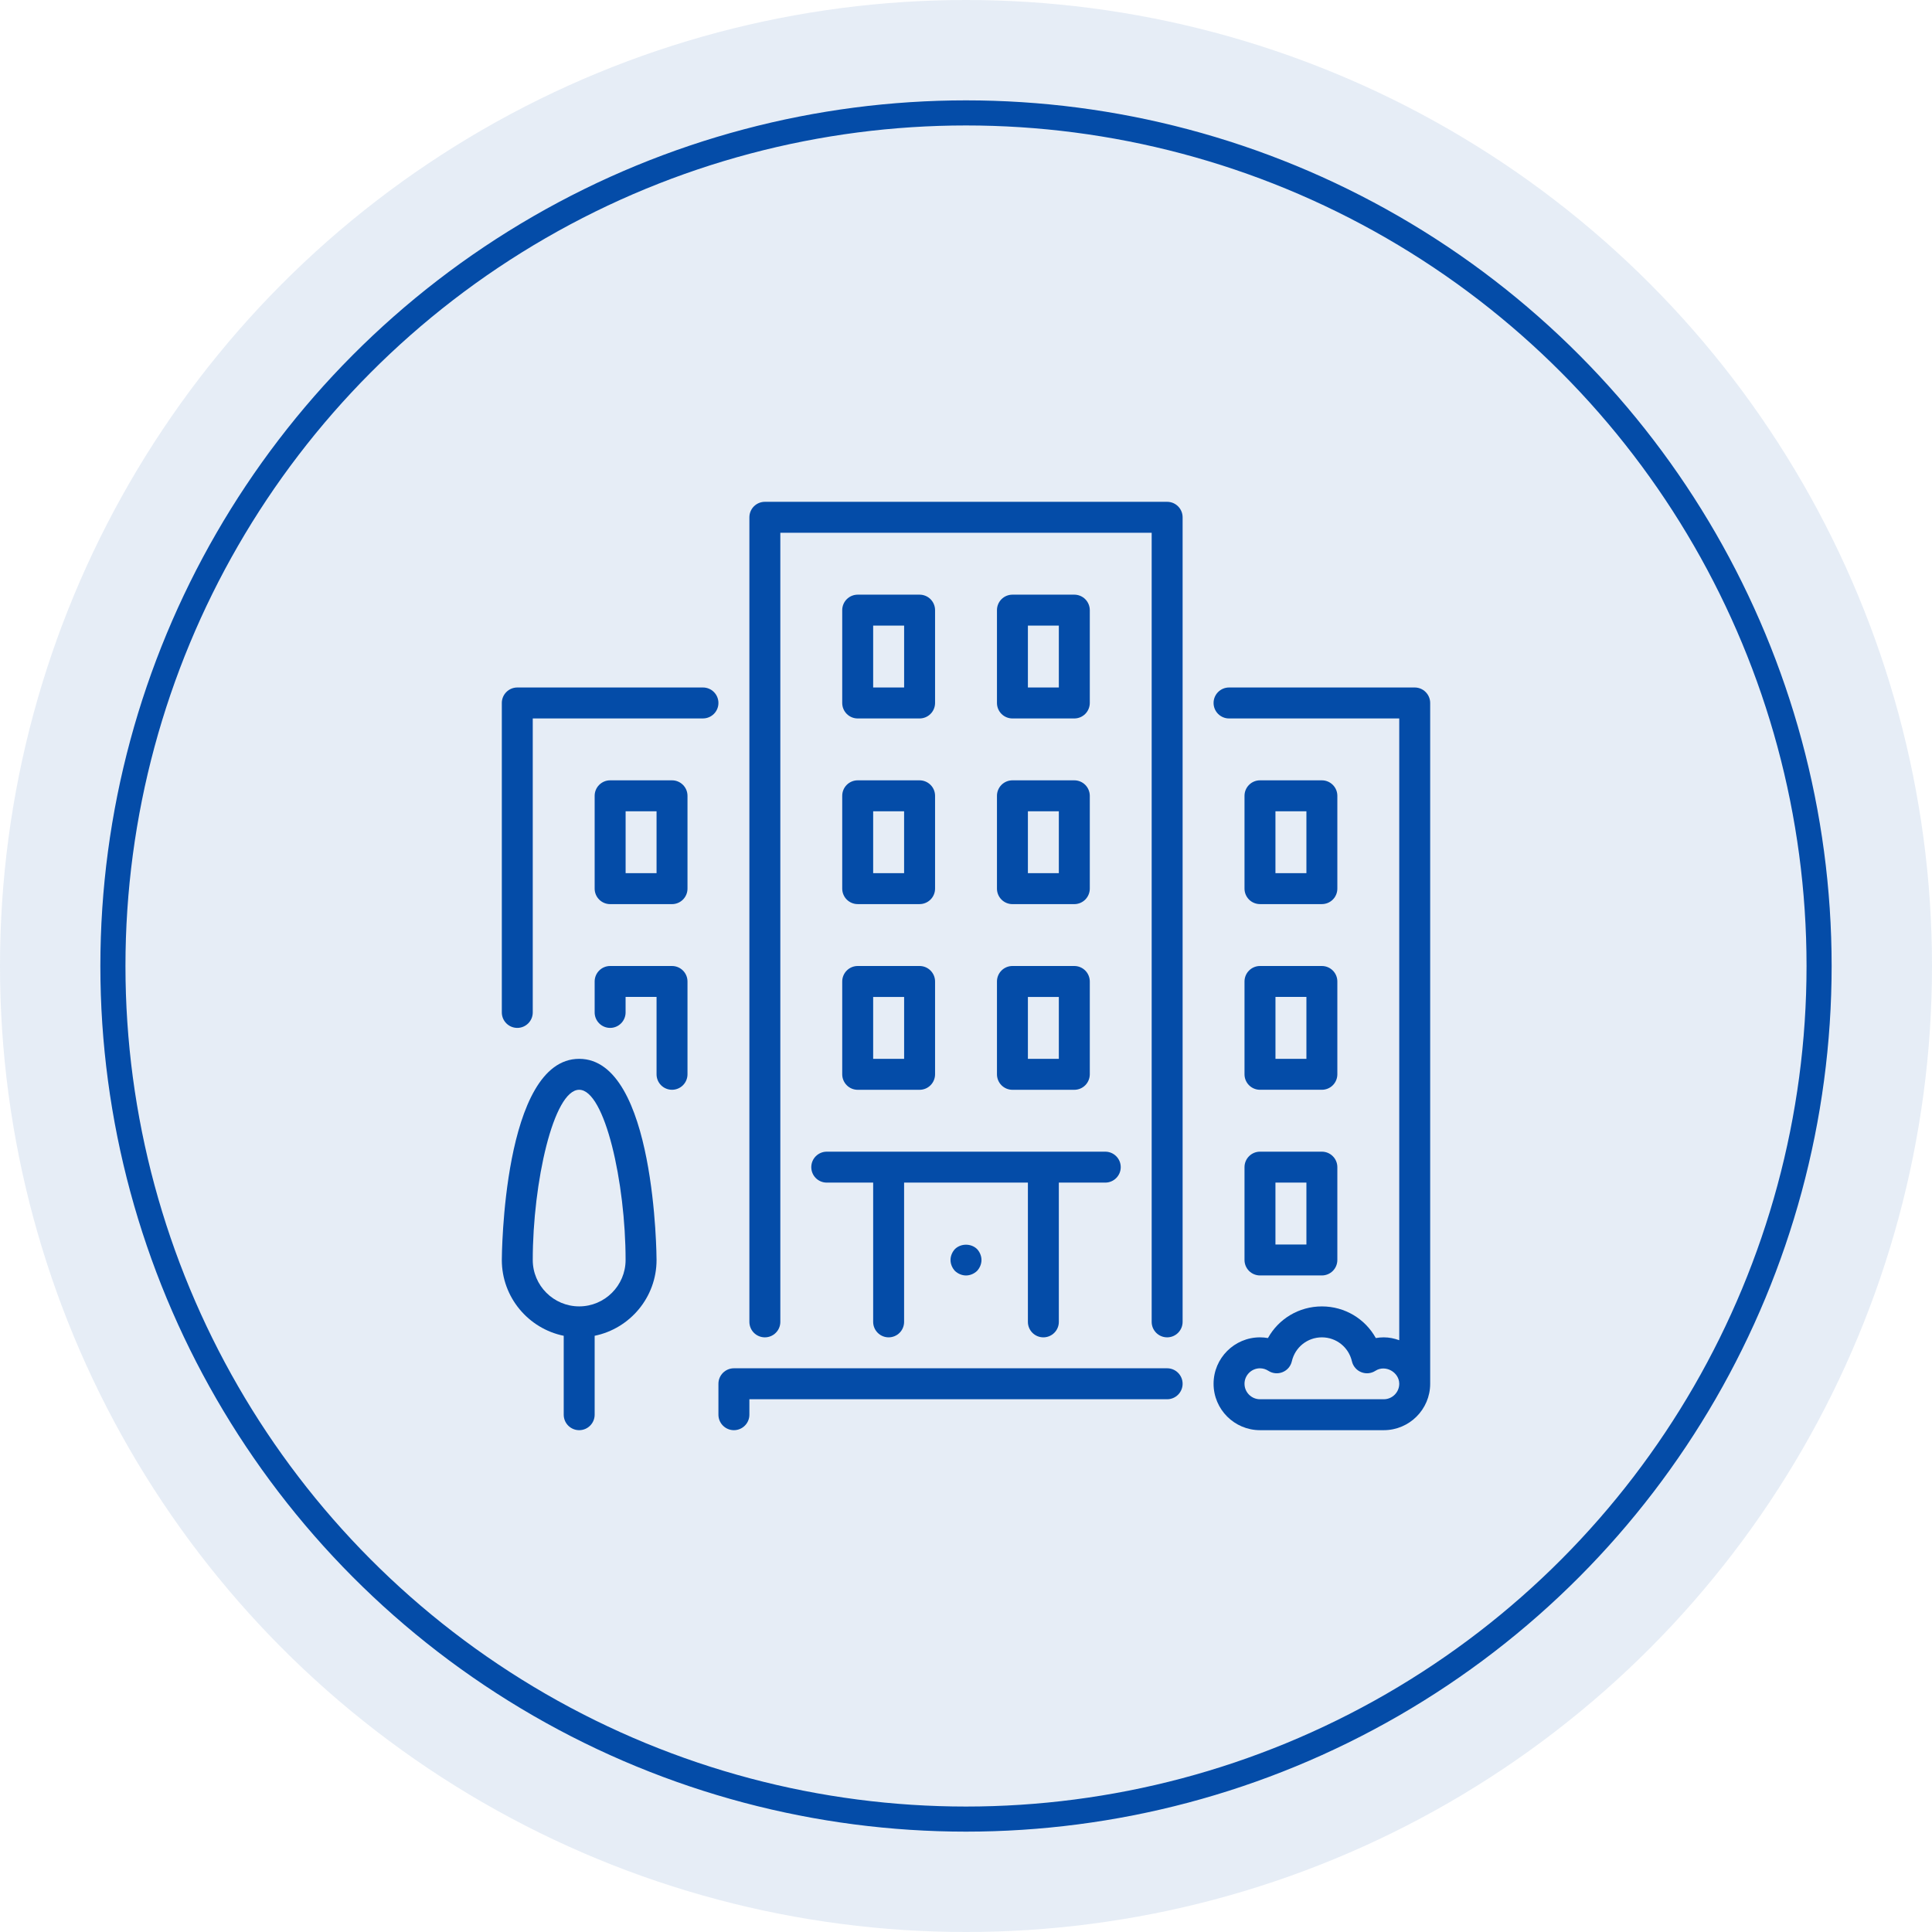
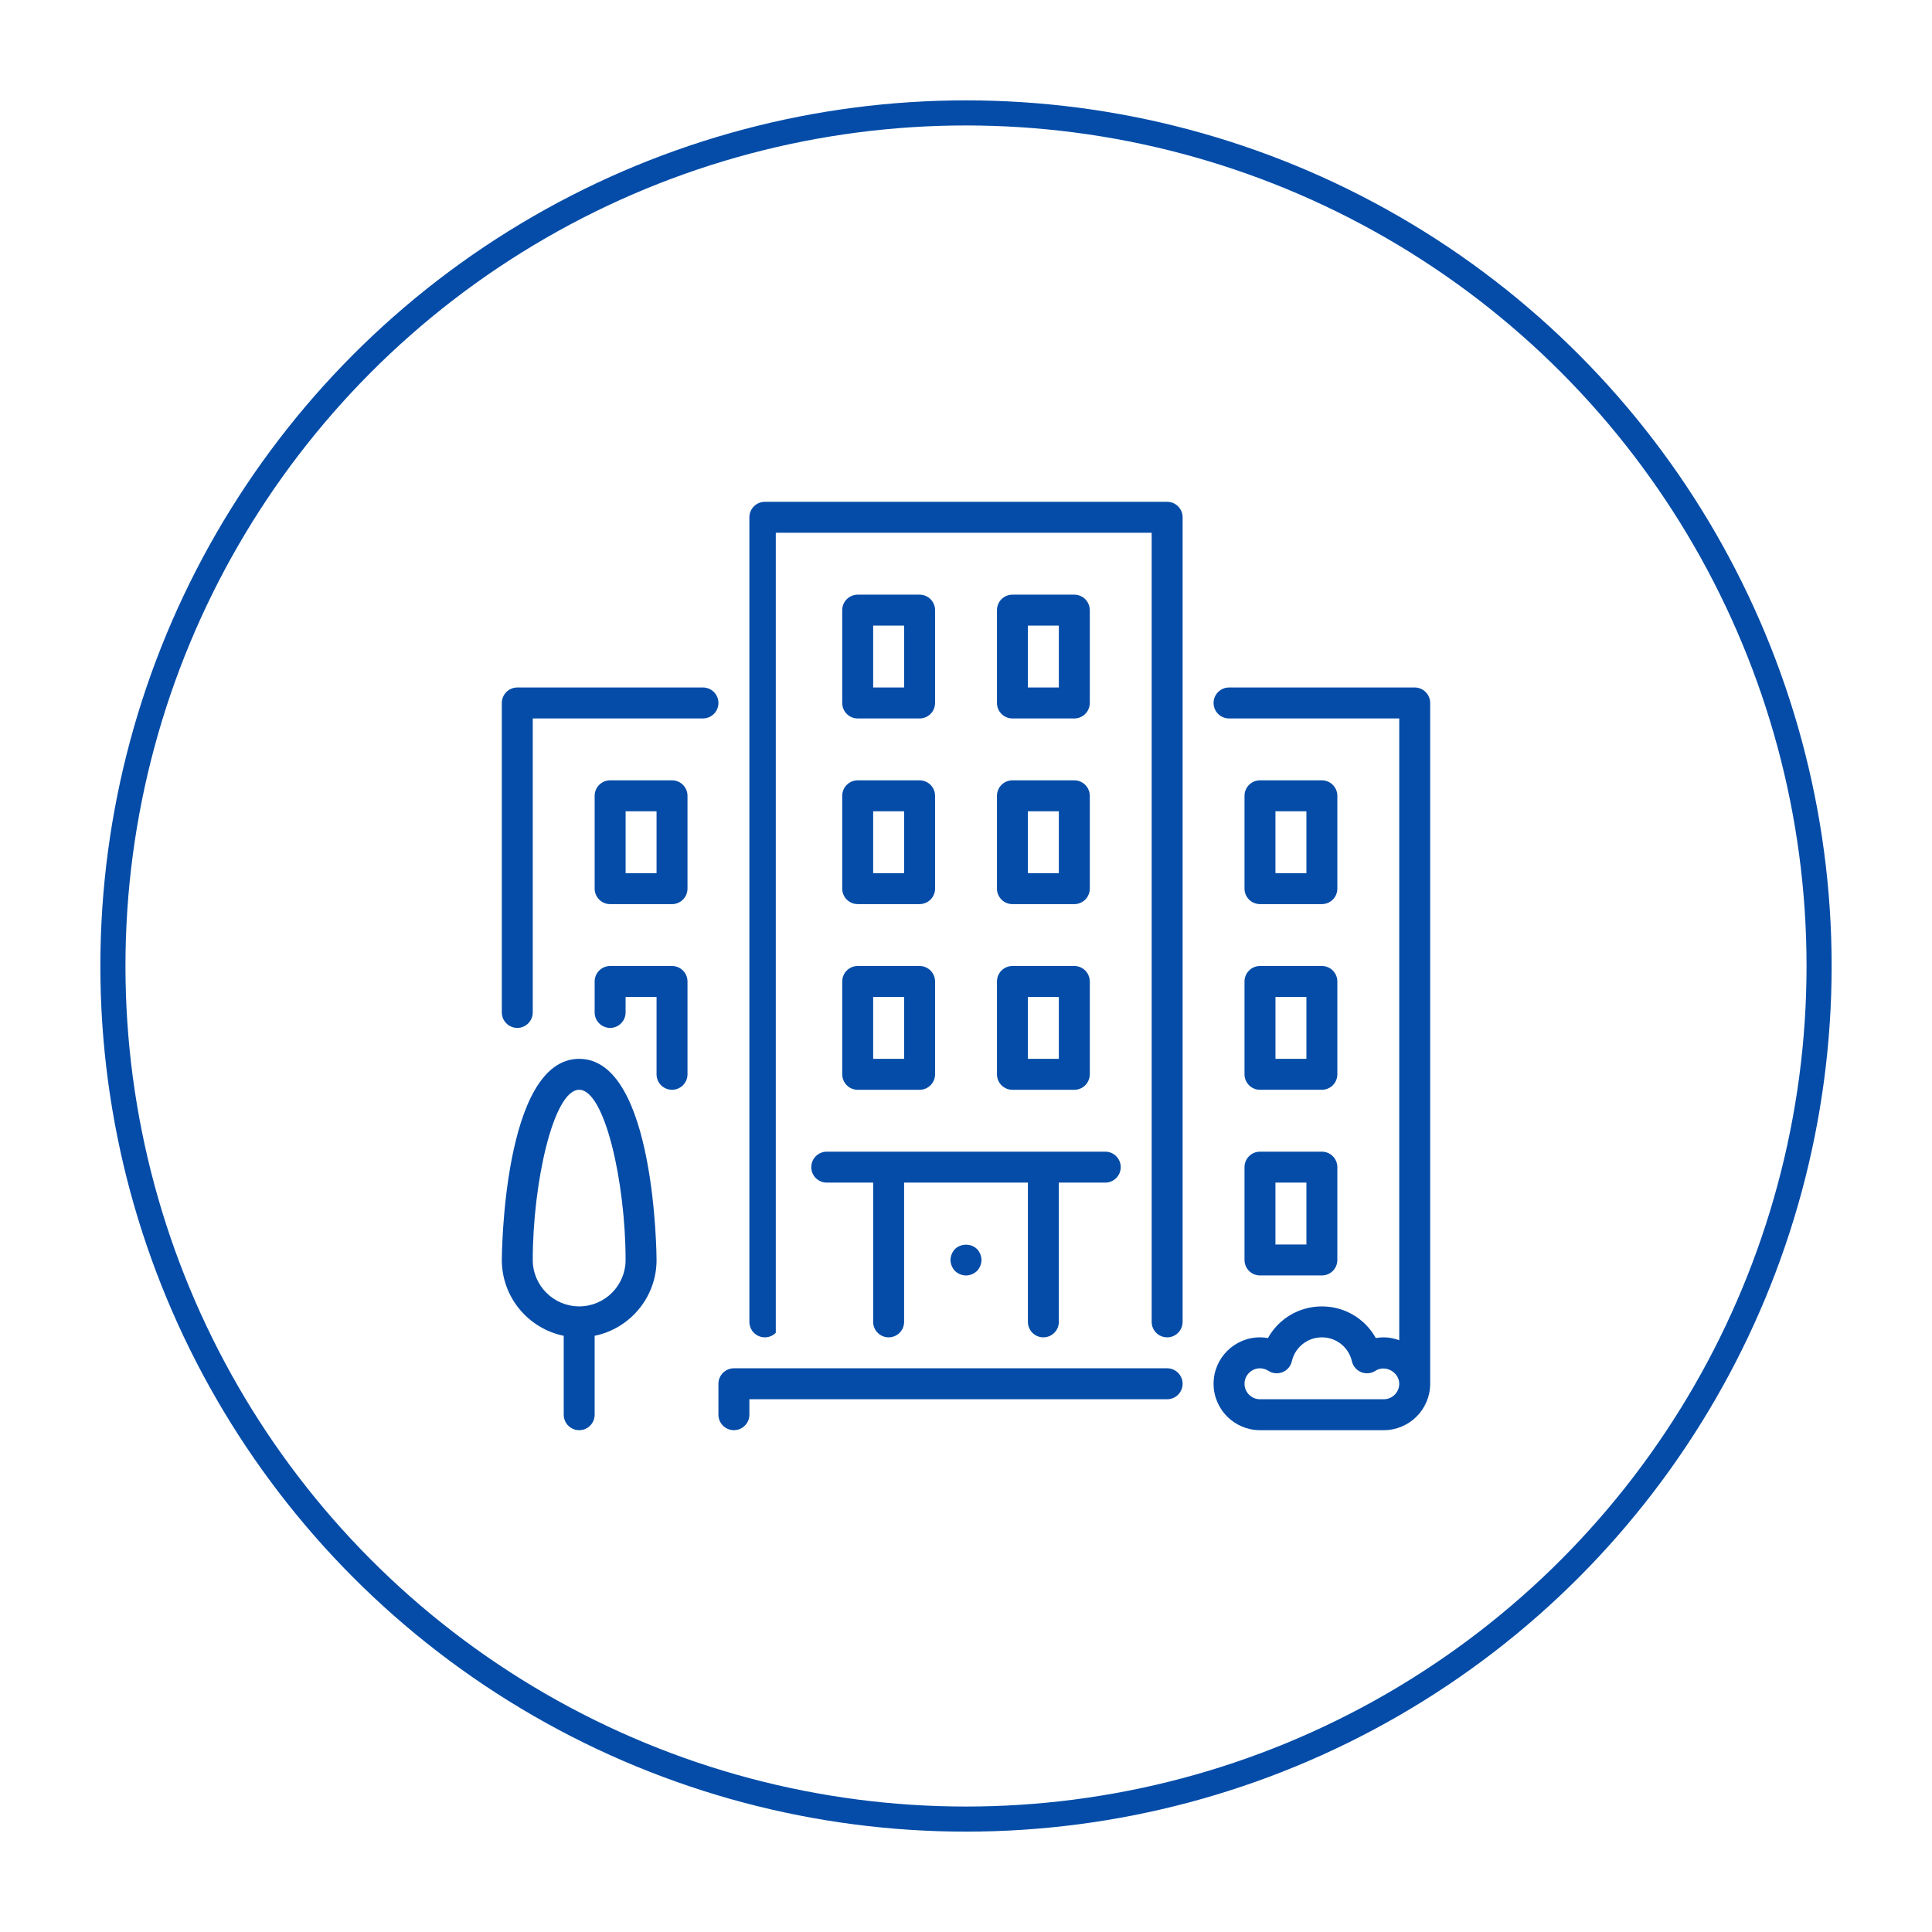
<svg xmlns="http://www.w3.org/2000/svg" width="77" height="77" viewBox="0 0 77 77" fill="none">
  <circle cx="38.5" cy="38.5" r="34" stroke="#044CA8" />
-   <circle cx="38.5" cy="38.5" r="38.5" fill="#044CA8" fill-opacity="0.1" />
  <path d="M46.517 54.533H29.25C29.087 54.533 28.93 54.598 28.814 54.714C28.698 54.83 28.633 54.986 28.633 55.15V56.383C28.633 56.724 28.91 57 29.25 57C29.59 57 29.867 56.724 29.867 56.383V55.767H46.517C46.857 55.767 47.133 55.49 47.133 55.15C47.133 54.81 46.857 54.533 46.517 54.533ZM33.567 35.416C33.567 35.58 33.632 35.737 33.747 35.852C33.863 35.968 34.02 36.033 34.183 36.033H36.65C36.813 36.033 36.97 35.968 37.086 35.852C37.202 35.737 37.267 35.58 37.267 35.416V31.716C37.267 31.553 37.202 31.396 37.086 31.281C36.97 31.165 36.813 31.1 36.65 31.1H34.183C34.02 31.1 33.863 31.165 33.747 31.281C33.632 31.396 33.567 31.553 33.567 31.716L33.567 35.416ZM34.8 32.333H36.033V34.8H34.8V32.333ZM28.017 27.4H20.617C20.453 27.4 20.296 27.465 20.181 27.581C20.065 27.696 20 27.853 20 28.017V40.35C20 40.69 20.276 40.967 20.617 40.967C20.957 40.967 21.233 40.69 21.233 40.35V28.633H28.017C28.357 28.633 28.633 28.357 28.633 28.017C28.633 27.676 28.357 27.4 28.017 27.4ZM49.6 50.217C49.6 50.38 49.665 50.537 49.781 50.653C49.896 50.768 50.053 50.833 50.217 50.833H52.683C52.847 50.833 53.004 50.768 53.119 50.653C53.235 50.537 53.3 50.38 53.3 50.217V46.517C53.3 46.353 53.235 46.196 53.119 46.081C53.004 45.965 52.847 45.9 52.683 45.9H50.217C50.053 45.9 49.896 45.965 49.781 46.081C49.665 46.196 49.6 46.353 49.6 46.517V50.217ZM50.833 47.133H52.067V49.6H50.833V47.133ZM23.083 42.2C20.035 42.2 20 50.136 20 50.217C20 51.706 21.061 52.951 22.467 53.238V56.383C22.467 56.547 22.532 56.704 22.647 56.819C22.763 56.935 22.92 57 23.083 57C23.247 57 23.404 56.935 23.519 56.819C23.635 56.704 23.7 56.547 23.7 56.383V53.238C25.105 52.951 26.167 51.706 26.167 50.217C26.167 50.136 26.131 42.2 23.083 42.2ZM23.083 52.066C22.063 52.066 21.233 51.236 21.233 50.217C21.233 47.144 22.058 43.433 23.083 43.433C24.108 43.433 24.933 47.144 24.933 50.217C24.933 51.236 24.103 52.066 23.083 52.066ZM26.783 38.5H24.317C24.153 38.5 23.996 38.565 23.881 38.681C23.765 38.796 23.7 38.953 23.7 39.117V40.35C23.7 40.69 23.976 40.967 24.317 40.967C24.657 40.967 24.933 40.69 24.933 40.35V39.733H26.167V42.817C26.167 42.98 26.232 43.137 26.347 43.253C26.463 43.368 26.62 43.433 26.783 43.433C26.947 43.433 27.104 43.368 27.219 43.253C27.335 43.137 27.4 42.98 27.4 42.817V39.117C27.4 38.953 27.335 38.796 27.219 38.681C27.104 38.565 26.947 38.5 26.783 38.5ZM50.217 36.033H52.683C52.847 36.033 53.004 35.968 53.119 35.853C53.235 35.737 53.3 35.58 53.3 35.417V31.717C53.3 31.553 53.235 31.396 53.119 31.281C53.004 31.165 52.847 31.1 52.683 31.1H50.217C50.053 31.1 49.896 31.165 49.781 31.281C49.665 31.396 49.6 31.553 49.6 31.717V35.417C49.6 35.58 49.665 35.737 49.781 35.853C49.896 35.968 50.053 36.033 50.217 36.033ZM50.833 32.333H52.067V34.8H50.833V32.333Z" fill="#044CA8" />
  <path d="M26.784 31.1H24.317C24.153 31.1 23.997 31.165 23.881 31.281C23.765 31.397 23.7 31.553 23.7 31.717V35.417C23.7 35.581 23.765 35.737 23.881 35.853C23.997 35.969 24.153 36.034 24.317 36.034H26.784C26.947 36.034 27.104 35.969 27.219 35.853C27.335 35.737 27.4 35.581 27.4 35.417V31.717C27.4 31.377 27.124 31.1 26.784 31.1ZM26.167 34.8H24.934V32.334H26.167L26.167 34.8ZM39.734 35.417C39.734 35.581 39.799 35.737 39.914 35.853C40.03 35.969 40.187 36.034 40.35 36.034H42.817C42.98 36.034 43.137 35.969 43.253 35.853C43.368 35.737 43.433 35.581 43.434 35.417V31.717C43.433 31.553 43.368 31.397 43.253 31.281C43.137 31.165 42.98 31.1 42.817 31.1H40.35C40.187 31.1 40.03 31.165 39.914 31.281C39.799 31.397 39.734 31.553 39.734 31.717V35.417ZM40.967 32.334H42.2V34.8H40.967V32.334ZM56.384 27.4H48.984C48.643 27.4 48.367 27.677 48.367 28.017C48.367 28.357 48.643 28.634 48.984 28.634H55.767V53.414C55.573 53.345 55.368 53.3 55.15 53.3C55.044 53.3 54.938 53.31 54.833 53.328C54.408 52.562 53.598 52.067 52.684 52.067C51.769 52.067 50.959 52.562 50.534 53.328C50.429 53.31 50.323 53.3 50.217 53.3C49.197 53.3 48.367 54.13 48.367 55.15C48.367 56.17 49.197 57 50.217 57H55.15C56.17 57 57 56.17 57 55.15V28.017C57 27.854 56.935 27.697 56.819 27.581C56.704 27.465 56.547 27.4 56.384 27.4ZM55.15 55.767H50.217C49.877 55.767 49.6 55.49 49.6 55.15C49.6 54.811 49.877 54.534 50.217 54.534C50.335 54.534 50.447 54.568 50.551 54.634C50.634 54.688 50.729 54.721 50.828 54.73C50.926 54.739 51.026 54.724 51.117 54.687C51.209 54.65 51.29 54.592 51.355 54.516C51.419 54.441 51.464 54.351 51.486 54.255C51.616 53.693 52.109 53.3 52.684 53.3C53.258 53.3 53.751 53.693 53.881 54.255C53.903 54.351 53.948 54.441 54.013 54.516C54.077 54.592 54.158 54.65 54.25 54.687C54.342 54.724 54.441 54.739 54.539 54.73C54.638 54.72 54.733 54.688 54.816 54.634C55.218 54.375 55.767 54.692 55.767 55.15C55.767 55.49 55.49 55.767 55.15 55.767ZM40.35 28.634H42.817C42.98 28.634 43.137 28.569 43.253 28.453C43.368 28.337 43.433 28.181 43.434 28.017V24.317C43.433 24.154 43.368 23.997 43.253 23.881C43.137 23.765 42.98 23.701 42.817 23.7H40.35C40.187 23.701 40.03 23.765 39.914 23.881C39.799 23.997 39.734 24.154 39.734 24.317V28.017C39.734 28.181 39.799 28.337 39.914 28.453C40.03 28.569 40.187 28.634 40.35 28.634ZM40.967 24.934H42.2V27.4H40.967V24.934ZM39.734 42.817C39.734 42.98 39.799 43.137 39.914 43.253C40.03 43.369 40.187 43.434 40.35 43.434H42.817C42.98 43.434 43.137 43.369 43.253 43.253C43.368 43.137 43.433 42.98 43.434 42.817V39.117C43.433 38.953 43.368 38.797 43.253 38.681C43.137 38.565 42.98 38.5 42.817 38.5H40.35C40.187 38.5 40.03 38.565 39.914 38.681C39.799 38.797 39.734 38.953 39.734 39.117V42.817ZM40.967 39.734H42.2V42.2H40.967V39.734ZM34.184 28.634H36.65C36.814 28.634 36.971 28.569 37.086 28.453C37.202 28.337 37.267 28.181 37.267 28.017V24.317C37.267 24.154 37.202 23.997 37.086 23.881C36.971 23.765 36.814 23.701 36.65 23.7H34.184C34.02 23.701 33.863 23.765 33.748 23.881C33.632 23.997 33.567 24.154 33.567 24.317V28.017C33.567 28.358 33.843 28.634 34.184 28.634ZM34.8 24.934H36.034V27.4H34.8V24.934ZM38.062 49.779C37.951 49.896 37.883 50.057 37.883 50.217C37.883 50.377 37.951 50.538 38.062 50.655C38.179 50.766 38.34 50.834 38.5 50.834C38.661 50.834 38.821 50.766 38.938 50.655C39.049 50.538 39.117 50.377 39.117 50.217C39.117 50.057 39.049 49.896 38.938 49.779C38.704 49.551 38.297 49.551 38.062 49.779ZM33.567 42.817C33.567 42.98 33.632 43.137 33.748 43.253C33.863 43.369 34.02 43.434 34.184 43.434H36.65C36.814 43.434 36.971 43.369 37.086 43.253C37.202 43.137 37.267 42.98 37.267 42.817V39.117C37.267 38.953 37.202 38.797 37.086 38.681C36.971 38.565 36.814 38.5 36.65 38.5H34.184C34.02 38.5 33.863 38.565 33.748 38.681C33.632 38.797 33.567 38.953 33.567 39.117L33.567 42.817ZM34.8 39.734H36.034V42.2H34.8V39.734Z" fill="#044CA8" />
  <path d="M32.334 46.517C32.334 46.68 32.398 46.837 32.514 46.953C32.63 47.068 32.787 47.133 32.95 47.133H34.8V52.683C34.8 52.847 34.865 53.004 34.981 53.119C35.096 53.235 35.253 53.3 35.417 53.3C35.58 53.3 35.737 53.235 35.853 53.119C35.968 53.004 36.033 52.847 36.033 52.683V47.133H40.967V52.683C40.967 53.024 41.243 53.3 41.583 53.3C41.924 53.3 42.2 53.024 42.2 52.683V47.133H44.05C44.39 47.133 44.667 46.857 44.667 46.517C44.667 46.176 44.39 45.9 44.05 45.9H32.95C32.787 45.9 32.63 45.965 32.514 46.081C32.398 46.196 32.334 46.353 32.334 46.517ZM49.6 42.817C49.6 42.98 49.665 43.137 49.781 43.253C49.896 43.368 50.053 43.433 50.217 43.433H52.683C52.847 43.433 53.004 43.368 53.119 43.253C53.235 43.137 53.3 42.98 53.3 42.817V39.117C53.3 38.953 53.235 38.796 53.119 38.681C53.004 38.565 52.847 38.5 52.683 38.5H50.217C50.053 38.5 49.896 38.565 49.781 38.681C49.665 38.796 49.6 38.953 49.6 39.117V42.817ZM50.834 39.733H52.067V42.2H50.834V39.733Z" fill="#044CA8" />
-   <path d="M46.517 20H30.483C30.32 20 30.163 20.065 30.047 20.181C29.932 20.296 29.867 20.453 29.867 20.617V52.683C29.867 52.847 29.932 53.004 30.047 53.119C30.163 53.235 30.32 53.3 30.483 53.3C30.647 53.3 30.804 53.235 30.919 53.119C31.035 53.004 31.1 52.847 31.1 52.683V21.233H45.9V52.683C45.9 53.024 46.176 53.3 46.517 53.3C46.857 53.3 47.133 53.024 47.133 52.683V20.617C47.133 20.276 46.857 20 46.517 20Z" fill="#044CA8" />
+   <path d="M46.517 20H30.483C30.32 20 30.163 20.065 30.047 20.181C29.932 20.296 29.867 20.453 29.867 20.617V52.683C29.867 52.847 29.932 53.004 30.047 53.119C30.163 53.235 30.32 53.3 30.483 53.3C30.647 53.3 30.804 53.235 30.919 53.119V21.233H45.9V52.683C45.9 53.024 46.176 53.3 46.517 53.3C46.857 53.3 47.133 53.024 47.133 52.683V20.617C47.133 20.276 46.857 20 46.517 20Z" fill="#044CA8" />
</svg>